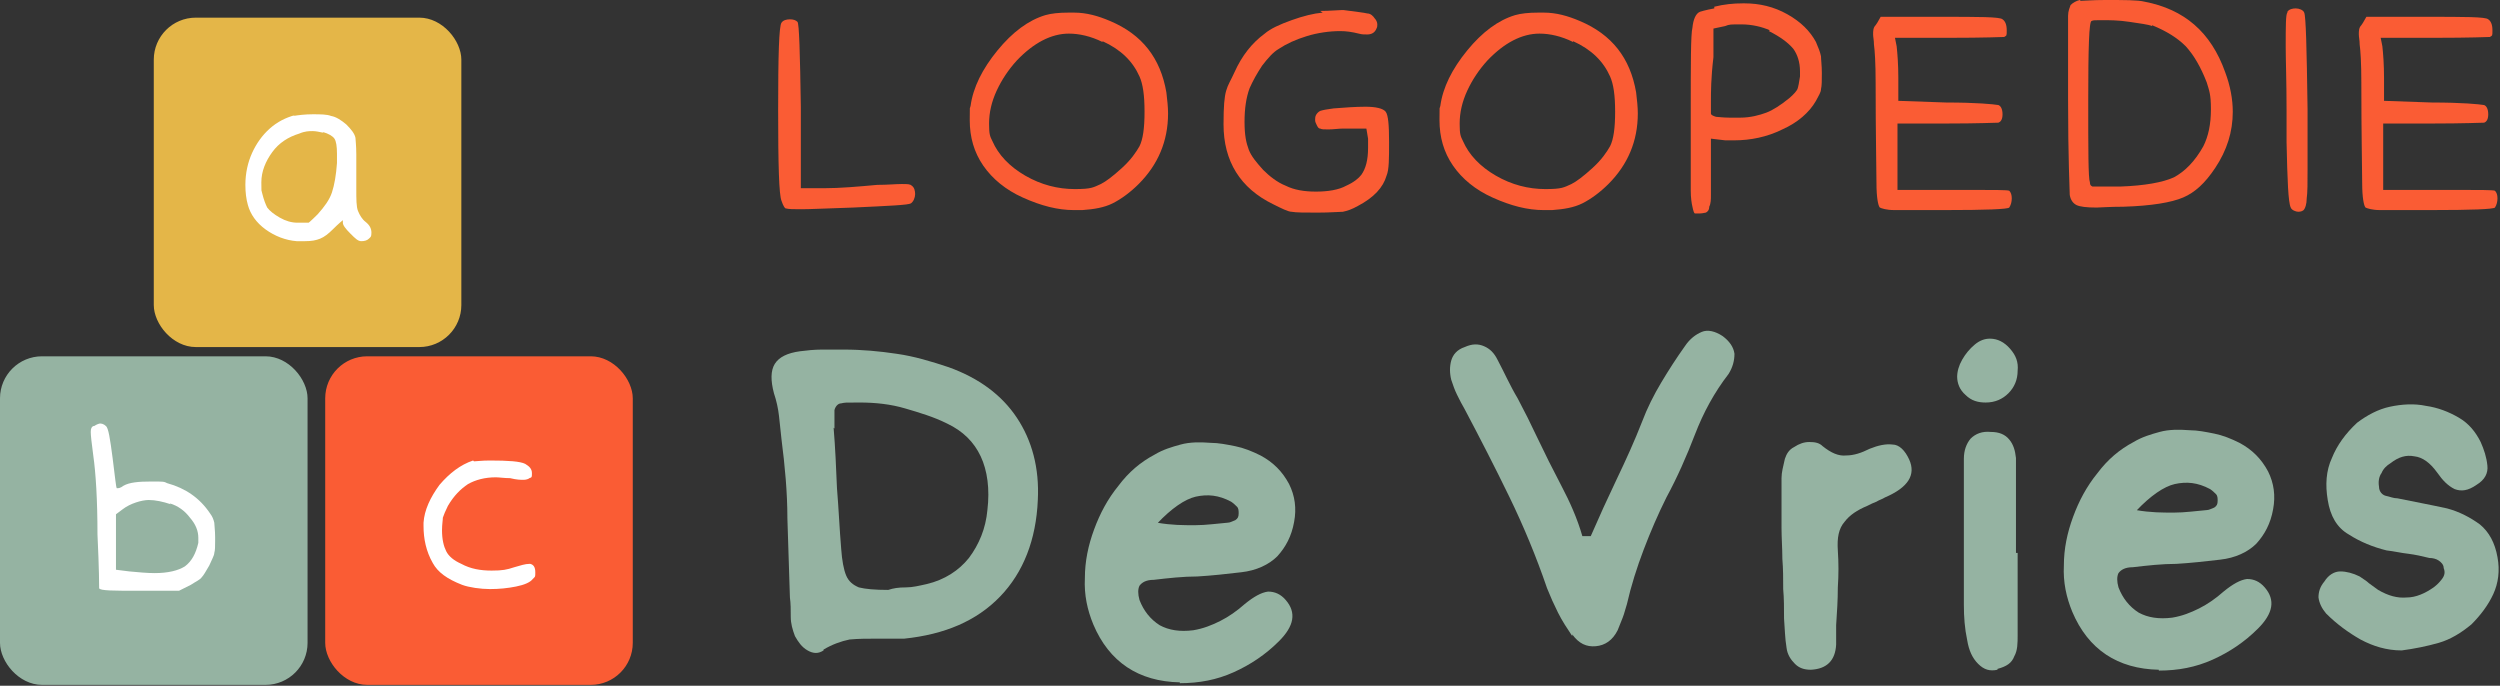
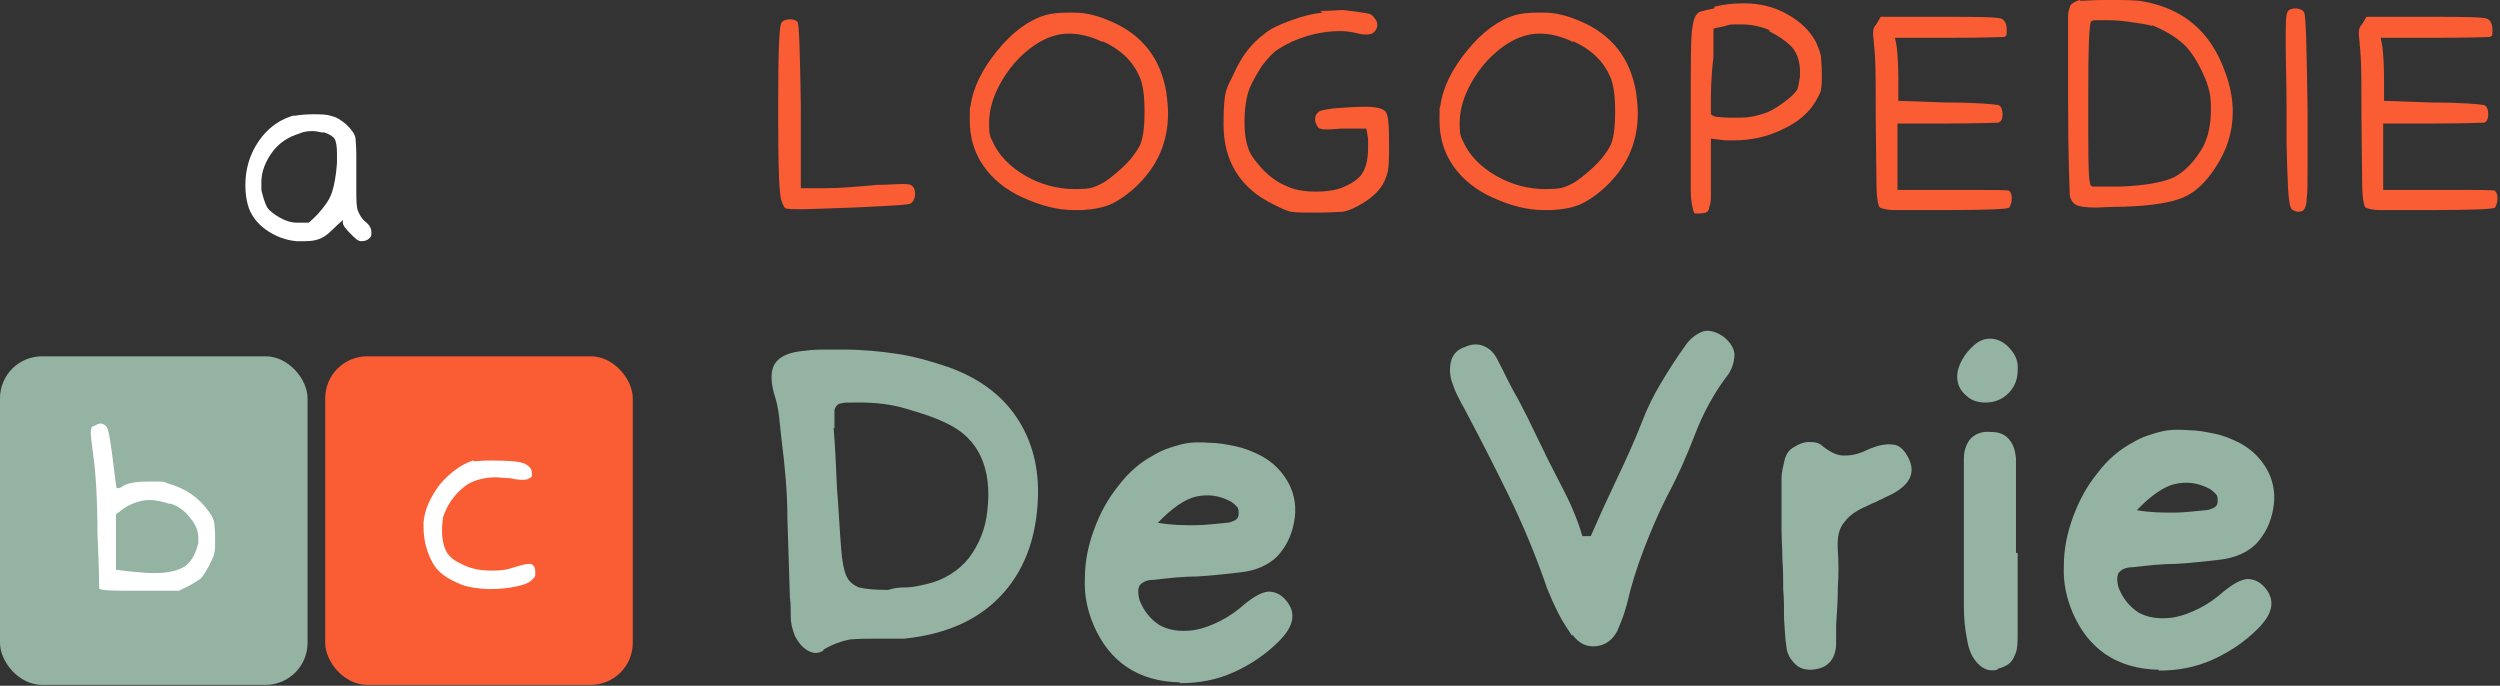
<svg xmlns="http://www.w3.org/2000/svg" id="Layer_1" version="1.1" viewBox="0 0 297.5 81.6">
  <rect x="0" y="0" width="297.5" height="81.6" fill="#333333" stroke="none" />
  <defs>
    <style>
      .st0 {
        clip-path: url(#clippath-4);
      }

      .st1 {
        fill: #e4b648;
      }

      .st2 {
        fill: #fff;
      }

      .st3 {
        fill: none;
      }

      .st4 {
        clip-path: url(#clippath-1);
      }

      .st5 {
        clip-path: url(#clippath-5);
      }

      .st6 {
        fill: #fa5c34;
      }

      .st7 {
        clip-path: url(#clippath-3);
      }

      .st8 {
        clip-path: url(#clippath-2);
      }

      .st9 {
        clip-path: url(#clippath);
      }

      .st10 {
        fill: #95b3a2;
      }
    </style>
    <clipPath id="clippath">
      <rect class="st3" x="18.3" y="2.1" width="36.6" height="39.2" />
    </clipPath>
    <clipPath id="clippath-1">
      <rect class="st3" x="18.3" y="2.1" width="36.6" height="39.2" rx="5" ry="5" />
    </clipPath>
    <clipPath id="clippath-2">
      <rect class="st3" x="38.7" y="42.4" width="36.6" height="39.2" />
    </clipPath>
    <clipPath id="clippath-3">
      <rect class="st3" x="38.7" y="42.4" width="36.6" height="39.1" rx="5" ry="5" />
    </clipPath>
    <clipPath id="clippath-4">
      <rect class="st3" y="42.4" width="36.6" height="39.2" />
    </clipPath>
    <clipPath id="clippath-5">
      <rect class="st3" y="42.4" width="36.6" height="39.1" rx="5" ry="5" />
    </clipPath>
  </defs>
  <path class="st6" d="M93,2.7c.2-.3.6-.4,1-.4s.7.1.9.3c.2.2.3,3.6.4,10.1v9.7c0,0,2.7,0,2.7,0,2,0,4.2-.2,6.4-.4,1.2,0,2.2-.1,2.9-.1s1,0,1.2.2c.3.2.4.6.4,1s-.2.9-.5,1.1c-.3.2-2.6.3-6.9.5-3.1.1-5.1.2-6.1.2s-1.5,0-1.9-.1c-.1,0-.3-.3-.5-.9-.3-.7-.4-4.3-.4-10.8s.1-10,.4-10.4Z" />
  <path class="st6" d="M131.2,5c-1.4-.7-2.8-1-4-1-2.1,0-4.2,1.1-6.2,3.2-1,1.1-1.8,2.3-2.4,3.6-.6,1.3-.9,2.6-.9,3.9s.1,1.5.4,2.1c.7,1.6,2,3,3.9,4.1,1.9,1.1,3.9,1.6,5.9,1.6s2.2-.2,3.1-.6c.6-.3,1.4-.9,2.5-1.9,1.1-1,1.7-1.9,2.1-2.6.4-.8.6-2.1.6-4.1s-.2-3.3-.6-4.2c-.8-1.8-2.2-3.2-4.4-4.2ZM124.4,1.8c.7-.2,1.6-.3,2.8-.3h.6c1.5,0,2.9.4,4.3,1,3.8,1.6,6,4.4,6.7,8.5.1.9.2,1.7.2,2.5,0,3.3-1.2,6.1-3.5,8.4-1,1-2.1,1.8-3.1,2.3-1,.5-2.2.7-3.6.8-.2,0-.6,0-1,0-1.9,0-3.9-.5-6.1-1.5-2-.9-3.6-2.2-4.7-3.8-1.1-1.6-1.6-3.4-1.6-5.4s0-1.2.1-1.7c.3-2.2,1.4-4.4,3.2-6.6s3.7-3.6,5.7-4.2Z" />
  <path class="st6" d="M157.1,1.3c1.2,0,2.1-.1,2.5-.1h.3c1.5.2,2.4.3,2.8.4.4,0,.7.3.9.6.2.2.3.5.3.7s0,.3-.1.5c-.2.5-.6.7-1.1.7s-.6,0-1-.1c-.8-.2-1.5-.3-2.2-.3-1.3,0-2.7.2-4,.6-1.3.4-2.4.9-3.3,1.5-.7.4-1.3,1.1-2,2-.6.9-1.1,1.8-1.5,2.7-.4,1.1-.6,2.4-.6,4s.2,2.5.5,3.3c.3.8.9,1.5,1.7,2.4.8.8,1.7,1.5,2.7,1.9,1,.5,2.2.7,3.6.7s2.7-.2,3.6-.7c.9-.4,1.5-.9,1.8-1.3.5-.7.8-1.7.8-3.2s0-.9,0-1.1l-.2-1.2h-2.8c-.5,0-1.1.1-1.7.1s-.8,0-1-.1c-.2,0-.3-.2-.4-.4-.1-.2-.2-.4-.2-.6s0-.4.1-.6c.1-.2.3-.4.5-.5.3-.1.8-.2,1.6-.3,1.3-.1,2.6-.2,3.8-.2s2.1.2,2.4.6c.3.4.4,1.6.4,3.6s0,3.3-.3,4c-.4,1.4-1.5,2.6-3.4,3.6-.7.4-1.3.6-1.8.7-.5,0-1.5.1-3,.1s-2.6,0-3.1-.1c-.4,0-1.2-.4-2.2-.9-3.9-1.9-5.9-5.1-5.9-9.5s.4-4.2,1.3-6.2c.9-2,2.1-3.5,3.6-4.6.7-.6,1.8-1.1,3.2-1.6s2.6-.8,3.7-.9Z" />
  <path class="st6" d="M187.2,5c-1.4-.7-2.8-1-4-1-2.1,0-4.2,1.1-6.2,3.2-1,1.1-1.8,2.3-2.4,3.6-.6,1.3-.9,2.6-.9,3.9s.1,1.5.4,2.1c.7,1.6,2,3,3.9,4.1,1.9,1.1,3.9,1.6,5.9,1.6s2.2-.2,3.1-.6c.6-.3,1.4-.9,2.5-1.9,1.1-1,1.7-1.9,2.1-2.6.4-.8.6-2.1.6-4.1s-.2-3.3-.6-4.2c-.8-1.8-2.2-3.2-4.4-4.2ZM180.3,1.8c.7-.2,1.6-.3,2.8-.3h.6c1.5,0,2.9.4,4.3,1,3.8,1.6,6,4.4,6.7,8.5.1.9.2,1.7.2,2.5,0,3.3-1.2,6.1-3.5,8.4-1,1-2.1,1.8-3.1,2.3-1,.5-2.2.7-3.6.8-.2,0-.6,0-1,0-1.9,0-3.9-.5-6.1-1.5-2-.9-3.6-2.2-4.7-3.8-1.1-1.6-1.6-3.4-1.6-5.4s0-1.2.1-1.7c.3-2.2,1.4-4.4,3.2-6.6s3.7-3.6,5.7-4.2Z" />
  <path class="st6" d="M210.6,3.6c-.9-.4-2.1-.7-3.4-.7s-1.4,0-1.9.2l-1.4.3v3.4c-.3,2.5-.3,4.2-.3,5.2s0,1.3,0,1.5c0,.2.3.3.6.4.2,0,.8.1,1.6.1s1,0,1.3,0c1.2,0,2.3-.3,3.1-.6s1.7-.9,2.7-1.7c.6-.5.9-.9,1-1.1.1-.3.2-.8.3-1.5,0-.2,0-.4,0-.6,0-1.1-.3-2-.8-2.7-.6-.7-1.5-1.4-2.9-2.1ZM204,.8c1.2-.3,2.3-.4,3.4-.4h.2c1.8,0,3.5.4,5.1,1.3,1.6.9,2.7,2,3.4,3.3.3.7.5,1.2.6,1.7,0,.4.1,1.1.1,2s0,1.5-.1,1.9c0,.4-.3.8-.6,1.4-.8,1.4-2.2,2.6-4,3.4-1.8.9-3.8,1.3-5.7,1.3s-.8,0-1.1,0l-1.7-.2v4.1c0,1.2,0,2,0,2.6,0,.5,0,1-.2,1.4,0,.4-.2.6-.4.7-.1,0-.4.1-.7.1s-.5,0-.6,0c-.1,0-.2-.3-.3-.8-.1-.4-.2-1.1-.2-1.9,0-.8,0-2.1,0-3.7v-2.5c0-1.2,0-2.3,0-3.1,0-6,0-9.3.2-10.1.1-1,.4-1.7.9-1.9,0,0,.6-.2,1.7-.4Z" />
  <path class="st6" d="M223.4,2.7l.4-.7h7c4.7,0,7.2,0,7.5.3.3.2.5.6.5,1.3s0,.6-.3.8c-.1,0-2.3.1-6.6.1h-6.4s.2,1,.2,1c.1.9.2,2.2.2,3.8v2.7l5.7.2c3.6,0,5.6.2,6.2.3.3.1.5.5.5,1.1s-.2.9-.5,1c-.3,0-2.4.1-6.2.1h-5.8v7.9h6.5c0,0,1.8,0,1.8,0,3.1,0,4.8,0,5,.1.2.2.3.5.3.9s-.1.8-.3,1.1c-.2.2-2.8.3-7.6.3s-5.2,0-6.1,0c-.9,0-1.5-.2-1.7-.3-.2-.2-.4-1.2-.4-2.9,0-1.7-.1-5.7-.1-12,0-2.3-.1-3.8-.2-4.5,0-.5-.1-.9-.1-1.2,0-.4,0-.8.3-1.1Z" />
  <path class="st6" d="M256.1,3.1c-.5-.2-1.4-.3-2.7-.5-1.3-.2-2.4-.2-3.3-.2s-1,0-1.2.1c-.3,0-.4,3.2-.4,9.3s0,9.4.2,9.9c0,.3.1.4.3.5.2,0,.5,0,1,0s.9,0,2.3,0c2.9-.1,5.1-.5,6.4-1.1,1.3-.7,2.5-1.9,3.5-3.7.6-1.2.9-2.6.9-4.4s-.2-2.2-.5-3.2c-.7-1.8-1.5-3.2-2.5-4.3-1-1-2.3-1.8-4-2.5ZM247.6.1c.4,0,1.4-.1,2.9-.1,2.3,0,3.9,0,4.7.2,4.7.9,7.9,3.6,9.6,8.4.6,1.6.9,3.2.9,4.7,0,2.4-.7,4.6-2.1,6.7-1.2,1.8-2.4,2.9-3.8,3.5-1.4.6-3.8,1-7.1,1.1-1.7,0-2.8.1-3.2.1-1.2,0-2-.1-2.4-.3-.4-.2-.7-.6-.8-1.2,0-.5-.2-4.3-.2-11.5,0-.9,0-2,0-3.2v-2.5c0-2.2,0-3.5,0-4.1,0-.6.2-1,.3-1.3.3-.3.7-.5,1.1-.6Z" />
  <path class="st6" d="M272.2,1.4c.2-.3.6-.4,1-.4s.9.2,1,.5c.2.4.3,4.2.4,11.5,0,3.1,0,5.4,0,7.1s0,2.8-.1,3.5c0,.7-.2,1.2-.3,1.3-.1.2-.4.3-.7.3s-.8-.2-.9-.5c-.3-.6-.4-3.2-.5-7.8,0-.9,0-2.2,0-3.9,0-3.3-.1-5.8-.1-7.4,0-2.5,0-3.9.2-4.1Z" />
  <path class="st6" d="M281.2,2.7l.4-.7h7c4.7,0,7.2,0,7.5.3.3.2.5.6.5,1.3s0,.6-.3.8c-.1,0-2.3.1-6.6.1h-6.4s.2,1,.2,1c.1.9.2,2.2.2,3.8v2.7l5.7.2c3.6,0,5.6.2,6.2.3.3.1.5.5.5,1.1s-.2.9-.5,1c-.3,0-2.4.1-6.2.1h-5.8v7.9h6.5c0,0,1.8,0,1.8,0,3.1,0,4.8,0,5,.1.2.2.3.5.3.9s-.1.8-.3,1.1c-.2.2-2.8.3-7.6.3s-5.2,0-6.1,0c-.9,0-1.5-.2-1.7-.3-.2-.2-.4-1.2-.4-2.9,0-1.7-.1-5.7-.1-12,0-2.3-.1-3.8-.2-4.5,0-.5-.1-.9-.1-1.2,0-.4,0-.8.3-1.1Z" />
  <path class="st10" d="M98,77.4c-.6.4-1.2.4-1.9,0-.7-.4-1.1-1-1.5-1.7-.3-.8-.5-1.5-.5-2.3,0-.8,0-1.6-.1-2.3-.1-3.1-.2-6.3-.3-9.4,0-3.1-.3-6.3-.7-9.4-.1-.9-.2-1.9-.3-2.8-.1-.9-.3-1.8-.6-2.7-.4-1.5-.4-2.7.1-3.5.5-.8,1.5-1.3,3-1.5.8-.1,1.7-.2,2.6-.2.9,0,1.7,0,2.6,0,2.2,0,4.3.2,6.3.5,2.1.3,4.1.9,6.2,1.6,3.6,1.3,6.3,3.3,8.1,6,1.8,2.7,2.7,6,2.5,9.8-.2,4.7-1.7,8.6-4.5,11.5-2.8,2.9-6.6,4.5-11.4,5-1.1,0-2.2,0-3.3,0-1.1,0-2.1,0-3.2.1-1,.2-2.1.6-3.1,1.2ZM99.2,50.9c.2,2.4.3,4.8.4,7.2.2,2.4.3,4.8.5,7.2.1,1.4.3,2.5.6,3.2.3.7.8,1.1,1.5,1.4.8.2,1.9.3,3.5.3.6-.2,1.2-.3,2.1-.3.8,0,1.6-.2,2.5-.4,2.1-.5,3.8-1.6,5-3.1,1.2-1.6,2-3.5,2.2-5.7.3-2.5,0-4.7-.8-6.4-.8-1.7-2.1-3-4-3.9-1.6-.8-3.3-1.3-5-1.8-1.7-.5-3.5-.7-5.4-.7s-1.7,0-2.2.1c-.4,0-.7.4-.8.8,0,.4,0,1.2,0,2.2Z" />
  <path class="st10" d="M140.4,81.2c-4.9-.1-8.4-2.4-10.3-6.9-.7-1.7-1.1-3.5-1-5.5,0-2,.4-3.9,1.1-5.8.7-1.9,1.6-3.6,2.9-5.2,1.2-1.6,2.6-2.8,4.3-3.7,1-.6,2-.9,3.1-1.2,1.1-.3,2.3-.3,3.6-.2.9,0,1.9.2,2.9.4,1,.2,2,.6,3,1.1,1.5.8,2.6,1.9,3.4,3.4.7,1.4.9,2.9.6,4.5-.3,1.7-1,3-2,4.1-1,1-2.5,1.7-4.3,1.9-1.7.2-3.5.4-5.2.5-1.7,0-3.5.2-5.2.4-.9,0-1.4.3-1.7.7-.2.4-.2,1,0,1.7.5,1.3,1.3,2.3,2.4,3,1.1.6,2.4.8,4,.6,1.2-.2,2.2-.6,3.2-1.1,1-.5,2-1.2,2.9-2,1.1-.9,2-1.4,2.8-1.5.8,0,1.5.3,2.1,1,1.3,1.5,1,3.1-.8,4.9-1.6,1.6-3.4,2.8-5.4,3.7-2,.9-4.1,1.3-6.4,1.3ZM137.7,62.2c1.7.3,3.1.3,4.5.3,1.3,0,2.7-.2,3.9-.3.3,0,.6-.2.9-.3.3-.2.4-.4.4-.8,0-.3,0-.6-.2-.8-.2-.2-.4-.4-.7-.6-1.5-.8-2.8-.9-4.2-.6-1.3.3-2.9,1.4-4.6,3.2Z" />
  <g class="st9">
    <g class="st4">
-       <path class="st1" d="M18.3,2.1h36.6v39.2H18.3V2.1Z" />
-     </g>
+       </g>
  </g>
  <g class="st8">
    <g class="st7">
      <path class="st6" d="M38.7,42.4h36.6v39.2h-36.6v-39.2Z" />
    </g>
  </g>
  <g class="st0">
    <g class="st5">
      <path class="st10" d="M0,42.4h36.6v39.2H0v-39.2Z" />
    </g>
  </g>
  <path class="st10" d="M187.1,75.7c-.6-.9-1.2-1.8-1.7-2.8-.5-1-.9-1.9-1.3-2.9-1.3-3.8-2.8-7.4-4.5-10.9-1.7-3.5-3.5-7-5.3-10.4-.3-.5-.6-1.1-.9-1.7-.3-.6-.5-1.2-.7-1.8-.2-.8-.2-1.6,0-2.3.2-.7.7-1.3,1.6-1.6.9-.4,1.6-.4,2.3-.1.7.3,1.2.8,1.6,1.6.8,1.5,1.5,3.1,2.4,4.6.8,1.5,1.6,3.1,2.3,4.6.9,1.9,1.9,3.9,2.9,5.8,1,1.9,1.9,3.9,2.5,6,.2,0,.4,0,.5,0,.2,0,.3,0,.5,0,1-2.3,2-4.5,3.1-6.8,1.1-2.3,2.1-4.5,3-6.8.6-1.6,1.4-3.2,2.3-4.7.9-1.5,1.8-2.9,2.8-4.3.6-.9,1.3-1.4,2-1.7.7-.3,1.6-.1,2.5.5.8.6,1.3,1.3,1.4,2.1,0,.8-.2,1.6-.7,2.4-1.7,2.2-3,4.6-4,7.2-1,2.6-2.1,5.1-3.4,7.5-1,2-1.9,4.1-2.7,6.2-.8,2.1-1.5,4.3-2,6.5-.2.6-.3,1.1-.5,1.6-.2.5-.4,1-.6,1.5-.6,1.2-1.5,1.8-2.6,1.9-1.1.1-2-.3-2.8-1.4Z" />
  <path class="st10" d="M215.5,79.7c-.8,0-1.4-.2-1.9-.7-.5-.5-.9-1.1-1-1.9-.2-1.2-.2-2.3-.3-3.5,0-1.2,0-2.4-.1-3.5,0-1.2,0-2.4-.1-3.6,0-1.2-.1-2.5-.1-3.7s0-2.7,0-3.6c0-.9,0-1.6,0-2.3,0-.7.2-1.4.4-2.3.2-.6.5-1.1,1.1-1.4.6-.4,1.2-.6,1.8-.6.7,0,1.2.1,1.6.5,1,.8,1.9,1.2,2.8,1.1.9,0,1.8-.3,2.8-.8,1-.4,1.9-.6,2.7-.5.8,0,1.5.7,2,1.8.8,1.8-.1,3.3-2.9,4.5-.3.2-.7.3-1,.5-.3.1-.7.3-1.1.5-1.2.5-2.1,1.1-2.7,1.9-.7.8-.9,1.9-.8,3.4.1,1.5.1,2.9,0,4.4,0,1.5-.1,3-.2,4.5,0,.4,0,.8,0,1.1,0,.4,0,.8,0,1.2-.1,1.9-1.1,2.9-3,3Z" />
  <path class="st10" d="M237.7,79.7c-.9.2-1.6,0-2.3-.7s-1.1-1.6-1.3-2.8c-.3-1.4-.4-2.8-.4-4.2,0-1.4,0-2.8,0-4.2v-6.6c0-2.2,0-4.4,0-6.6,0-1,.3-1.8.8-2.4.6-.6,1.4-.9,2.4-.8,1,0,1.7.3,2.2.9.5.6.7,1.3.8,2.2,0,1.9,0,3.8,0,5.7,0,1.9,0,3.8,0,5.6h.2c0,1.6,0,3.2,0,4.9,0,1.6,0,3.3,0,4.9,0,.9,0,1.8-.4,2.5-.3.8-.9,1.2-2,1.5ZM232.9,44.9c0-.7.2-1.4.6-2.1.4-.7.9-1.3,1.5-1.8.6-.5,1.2-.7,1.8-.7.9,0,1.7.4,2.4,1.2.7.8,1,1.6.9,2.6,0,1.1-.4,2-1.1,2.7-.7.7-1.6,1.1-2.7,1.1-.9,0-1.7-.2-2.4-.9-.7-.6-1-1.4-1-2.2Z" />
  <path class="st10" d="M256.9,79.7c-4.9-.1-8.4-2.4-10.3-6.9-.7-1.7-1.1-3.5-1-5.5,0-2,.4-3.9,1.1-5.8.7-1.9,1.6-3.6,2.9-5.2,1.2-1.6,2.6-2.8,4.3-3.7,1-.6,2-.9,3.1-1.2,1.1-.3,2.3-.3,3.6-.2.9,0,1.9.2,2.9.4,1,.2,2,.6,3,1.1,1.5.8,2.6,1.9,3.4,3.4.7,1.4.9,2.9.6,4.5-.3,1.7-1,3-2,4.1-1,1-2.5,1.7-4.3,1.9-1.7.2-3.5.4-5.2.5-1.7,0-3.5.2-5.2.4-.9,0-1.4.3-1.7.7-.2.4-.2,1,0,1.7.5,1.3,1.3,2.3,2.4,3,1.1.6,2.4.8,4,.6,1.2-.2,2.2-.6,3.2-1.1,1-.5,2-1.2,2.9-2,1.1-.9,2-1.4,2.8-1.5.8,0,1.5.3,2.1,1,1.3,1.5,1,3.1-.8,4.9-1.6,1.6-3.4,2.8-5.4,3.7-2,.9-4.1,1.3-6.4,1.3ZM254.2,60.7c1.7.3,3.1.3,4.5.3,1.3,0,2.7-.2,3.9-.3.3,0,.6-.2.9-.3.3-.2.4-.4.4-.8,0-.3,0-.6-.2-.8-.2-.2-.4-.4-.7-.6-1.5-.8-2.8-.9-4.2-.6-1.3.3-2.9,1.4-4.6,3.2Z" />
-   <path class="st10" d="M285.8,77.4c-1.8,0-3.4-.5-4.9-1.3-1.4-.8-2.8-1.8-4.1-3.1-.5-.6-.8-1.2-.9-1.9,0-.7.2-1.3.7-1.9.5-.8,1.2-1.2,1.9-1.2.7,0,1.5.2,2.3.6.4.3.8.5,1.1.8.4.3.7.5,1.1.8,1.2.7,2.3,1,3.4.9,1.1,0,2.2-.5,3.2-1.2.4-.3.7-.6,1-1,.3-.4.4-.8.2-1.3,0-.4-.3-.7-.6-.9-.3-.2-.7-.3-1.1-.3-.8-.2-1.7-.4-2.5-.5-.9-.1-1.7-.3-2.6-.4-1.6-.4-3.1-1-4.5-1.9-1.4-.8-2.2-2.2-2.5-4.1-.3-1.8-.2-3.5.5-5,.6-1.5,1.6-2.9,3-4.2,1.2-.9,2.5-1.6,3.9-1.9,1.4-.3,2.9-.4,4.3-.1,1.4.2,2.7.7,3.9,1.4,1.2.7,2,1.7,2.6,2.9.4.9.7,1.8.8,2.8.1.9-.3,1.7-1.3,2.3-1,.7-1.8.8-2.6.5-.8-.4-1.4-1-2.1-2-.8-1.1-1.7-1.8-2.7-1.9-1-.2-1.9.1-2.8.8-.5.3-.9.7-1.1,1.2-.3.4-.4,1-.3,1.6,0,.6.4,1,.8,1.1.5.1.9.3,1.4.3,1,.2,2,.4,3,.6,1,.2,2,.4,2.9.6,1.5.4,2.8,1.1,3.9,1.9,1.1.9,1.8,2.2,2.1,3.9.3,1.6.1,3.1-.5,4.4-.6,1.3-1.5,2.5-2.6,3.6-1.2,1-2.5,1.8-3.9,2.2-1.4.4-2.9.7-4.4.9Z" />
  <path class="st2" d="M38.5,15.8c-.5-.1-.9-.2-1.3-.2s-.9,0-1.6.3c-1.3.4-2.4,1.1-3.2,2.2-.8,1.1-1.3,2.3-1.3,3.6s0,.8.1,1.3c.2.8.4,1.3.6,1.7.3.4.8.8,1.5,1.2.7.4,1.4.6,2.1.6h1.3c0,.1,1.1-1,1.1-1,.8-.9,1.4-1.7,1.7-2.6.3-.9.5-2.1.6-3.5,0-.3,0-.6,0-1.1,0-.9-.1-1.5-.3-1.8-.2-.3-.7-.6-1.4-.8ZM34.9,13.8c.6-.1,1.4-.2,2.3-.2s1.7,0,2.2.2c.6.1,1.2.5,1.8,1,.6.6,1,1.1,1.1,1.6,0,.2.1.9.1,2s0,1.8,0,2.3c0,.5,0,1.1,0,1.8,0,1.2,0,2.1.2,2.6.2.5.5,1,.9,1.3.5.4.7.8.7,1.3s-.1.5-.3.7c-.2.2-.5.3-.9.3s-.7-.3-1.3-.9c-.6-.6-.9-1-.9-1.3s0-.3,0-.3c0,0-.5.4-1.2,1.1-.5.5-1,.9-1.5,1.1s-1,.3-1.8.3-.5,0-1,0c-1.3-.1-2.6-.6-3.7-1.4-1.1-.8-1.8-1.8-2.1-2.9-.2-.7-.3-1.5-.3-2.4,0-1.4.3-2.7.8-3.8.5-1.1,1.2-2.1,2.1-2.9.9-.8,1.9-1.3,3-1.6Z" />
  <path class="st2" d="M20.3,60c-.9-.3-1.8-.5-2.6-.5s-2.2.4-3.1,1.1l-.8.6v6.6l1.6.2c1.1.1,2.1.2,3,.2,1.6,0,2.8-.3,3.6-.8.8-.6,1.3-1.5,1.6-2.8,0-.1,0-.3,0-.6,0-.8-.3-1.6-1-2.4-.6-.8-1.4-1.4-2.4-1.7ZM11.2,50.7c.3-.2.6-.3.7-.3s.4,0,.7.3c.3.2.5,1.5.8,3.8.3,2.3.4,3.5.5,3.6h0s0,0,0,0c.2,0,.4,0,.8-.3.7-.4,1.8-.5,3.3-.5s1.5,0,1.9.2c2.2.6,3.9,1.8,5.1,3.6.3.4.4.7.5,1.1,0,.3.1.9.1,1.7v.5c0,.6,0,1.1-.1,1.4,0,.3-.3.8-.6,1.5-.4.7-.7,1.2-.9,1.4-.2.3-.7.5-1.3.9l-1.4.7h-4.7c-3.1,0-4.7,0-4.8-.3,0-.1,0-2.3-.2-6.4,0-4.1-.2-7.3-.5-9.4-.2-1.5-.3-2.4-.3-2.8s.1-.6.3-.7Z" />
  <path class="st2" d="M56.4,54.9c.3,0,.9-.1,1.9-.1,2.2,0,3.6.1,4.2.4.5.3.8.6.8,1.1s0,.5-.3.6c-.1.1-.4.2-.7.2s-.8,0-1.6-.2c-.7,0-1.3-.1-1.7-.1-1.3,0-2.4.3-3.3.8-.9.6-1.7,1.4-2.4,2.6-.3.6-.5,1.1-.6,1.4,0,.3-.1.8-.1,1.5,0,1.1.2,1.9.5,2.5.3.6.9,1.1,1.8,1.5,1.1.6,2.3.8,3.6.8s1.8-.1,2.7-.4c.7-.2,1.3-.4,1.8-.4h.1c.4.1.6.4.6,1s0,.5-.3.8c-.3.4-1,.7-2,.9-1,.2-2,.3-3.1.3s-2.5-.2-3.3-.5c-1.8-.7-2.9-1.5-3.5-2.6-.8-1.4-1.1-2.9-1.1-4.4v-.4c.1-1.5.8-3,1.9-4.5,1.2-1.4,2.5-2.4,4-2.9Z" />
</svg>